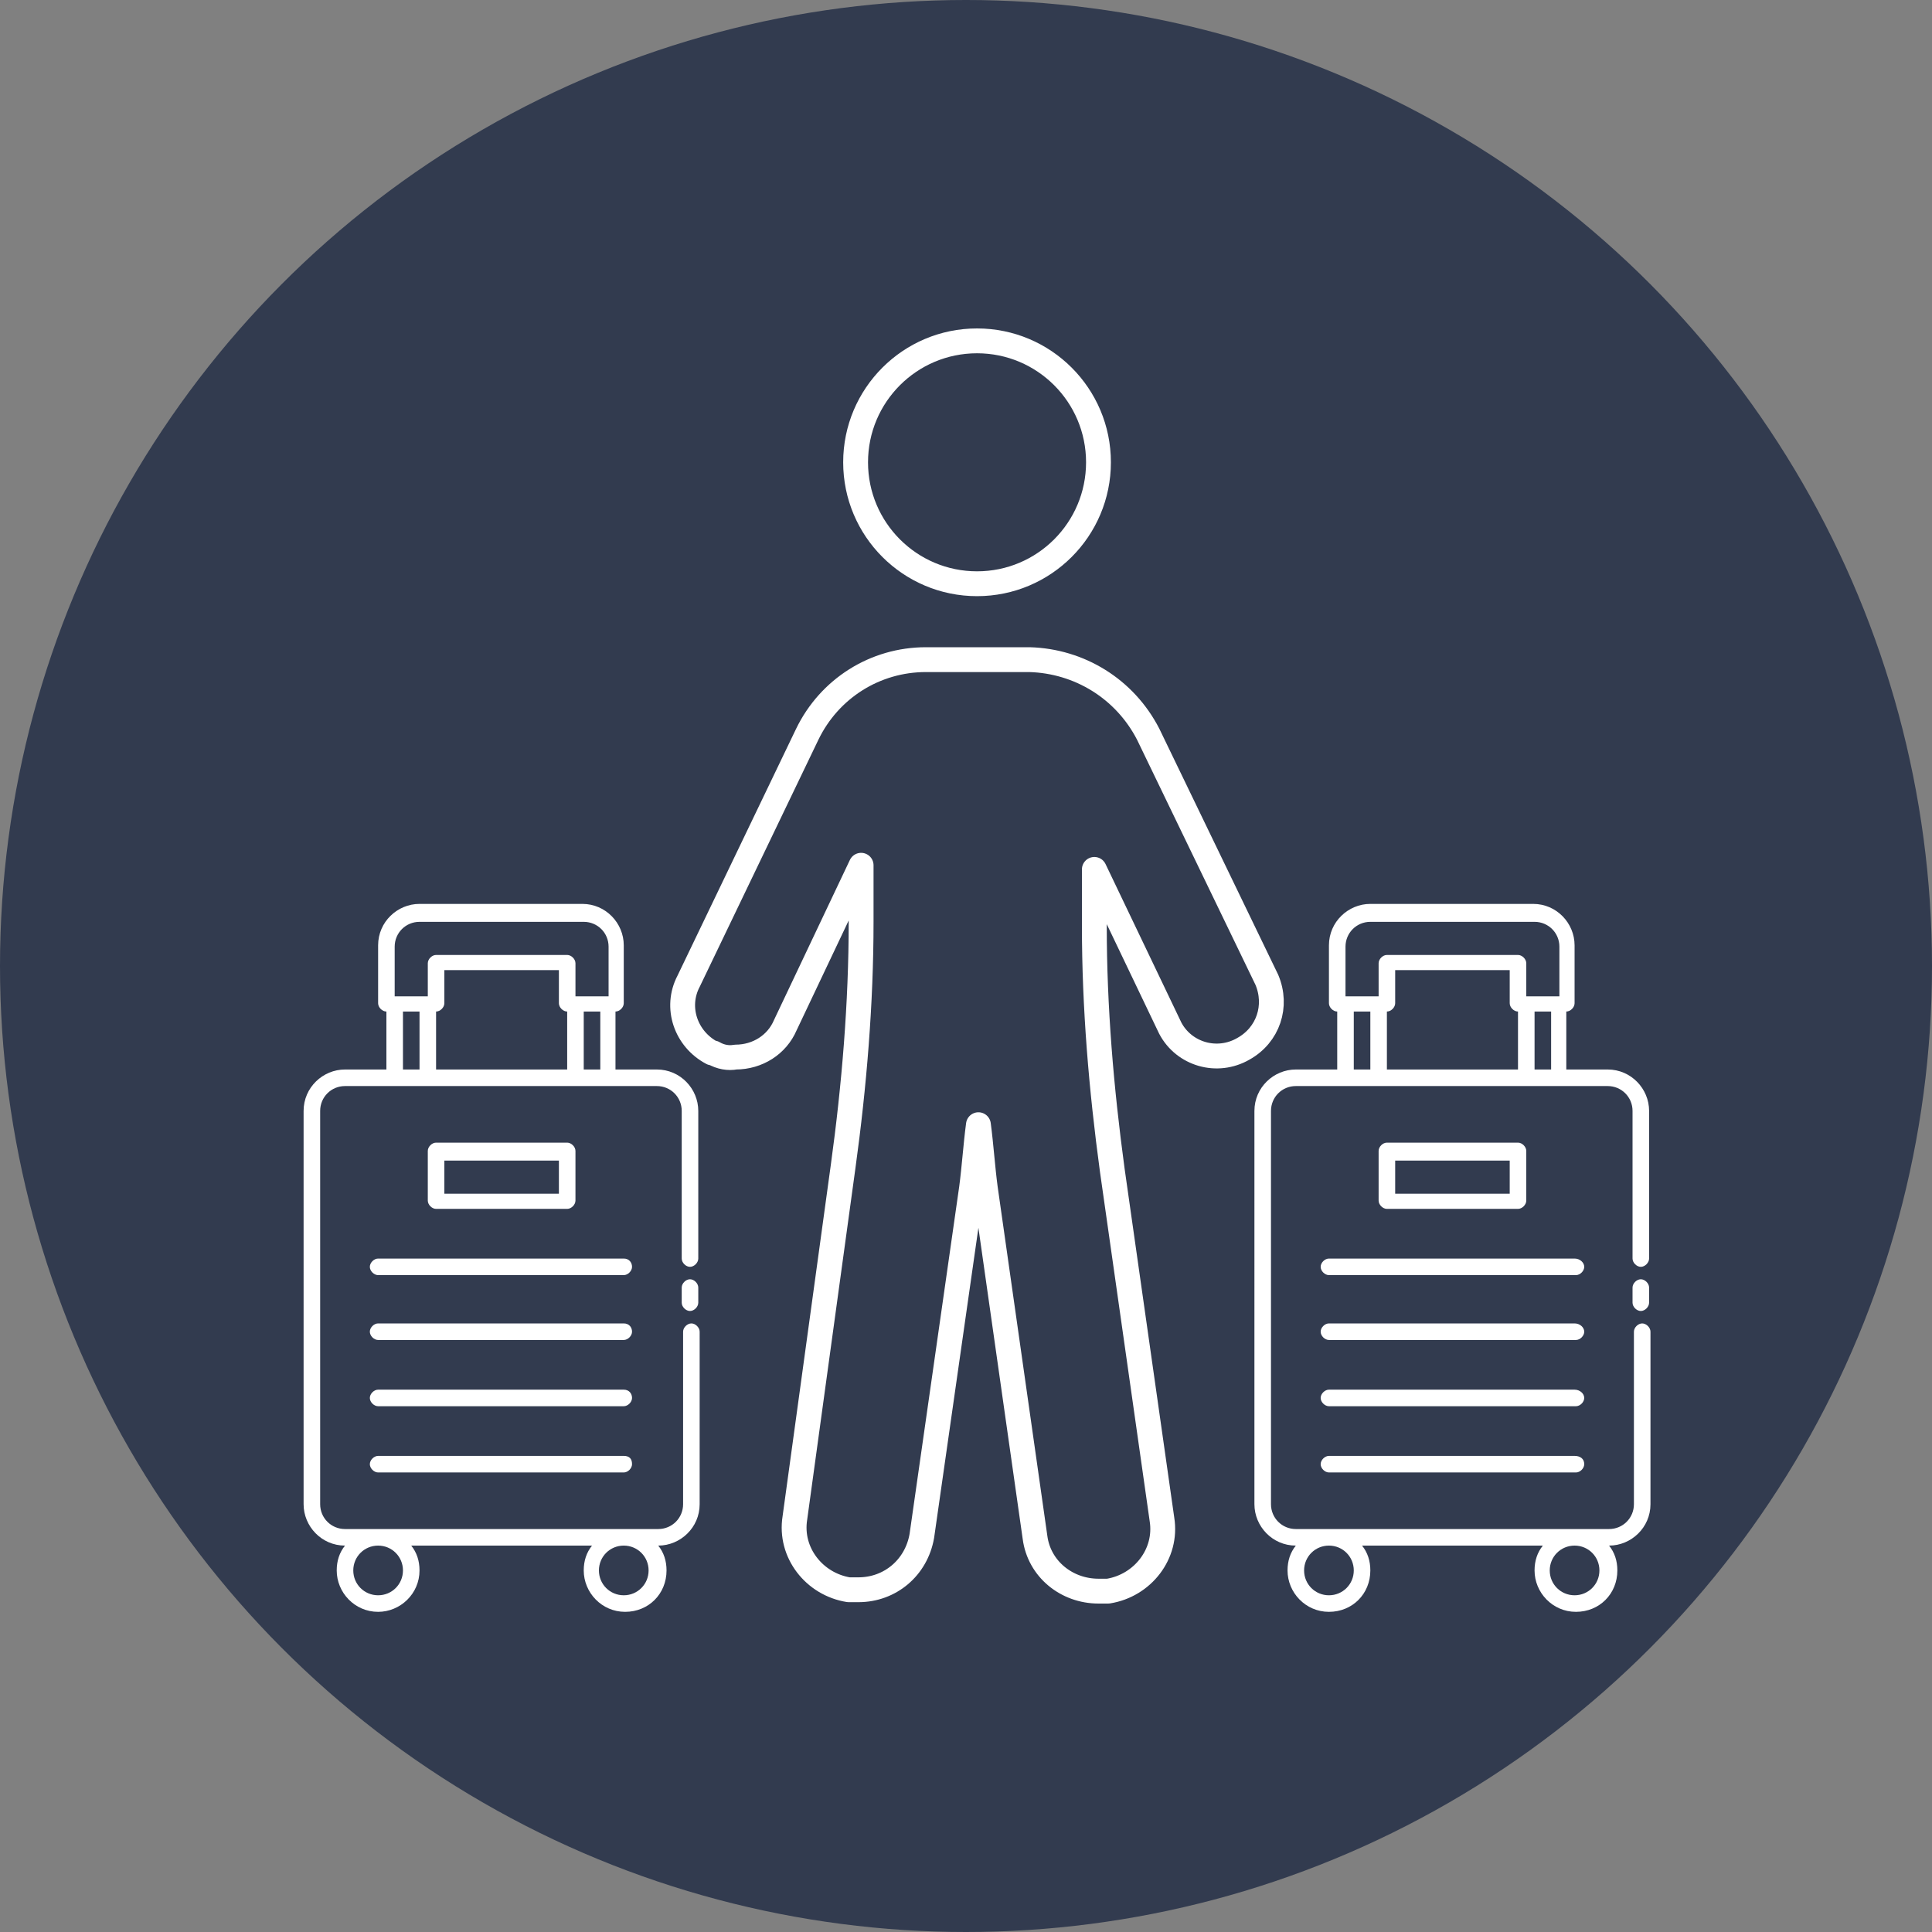
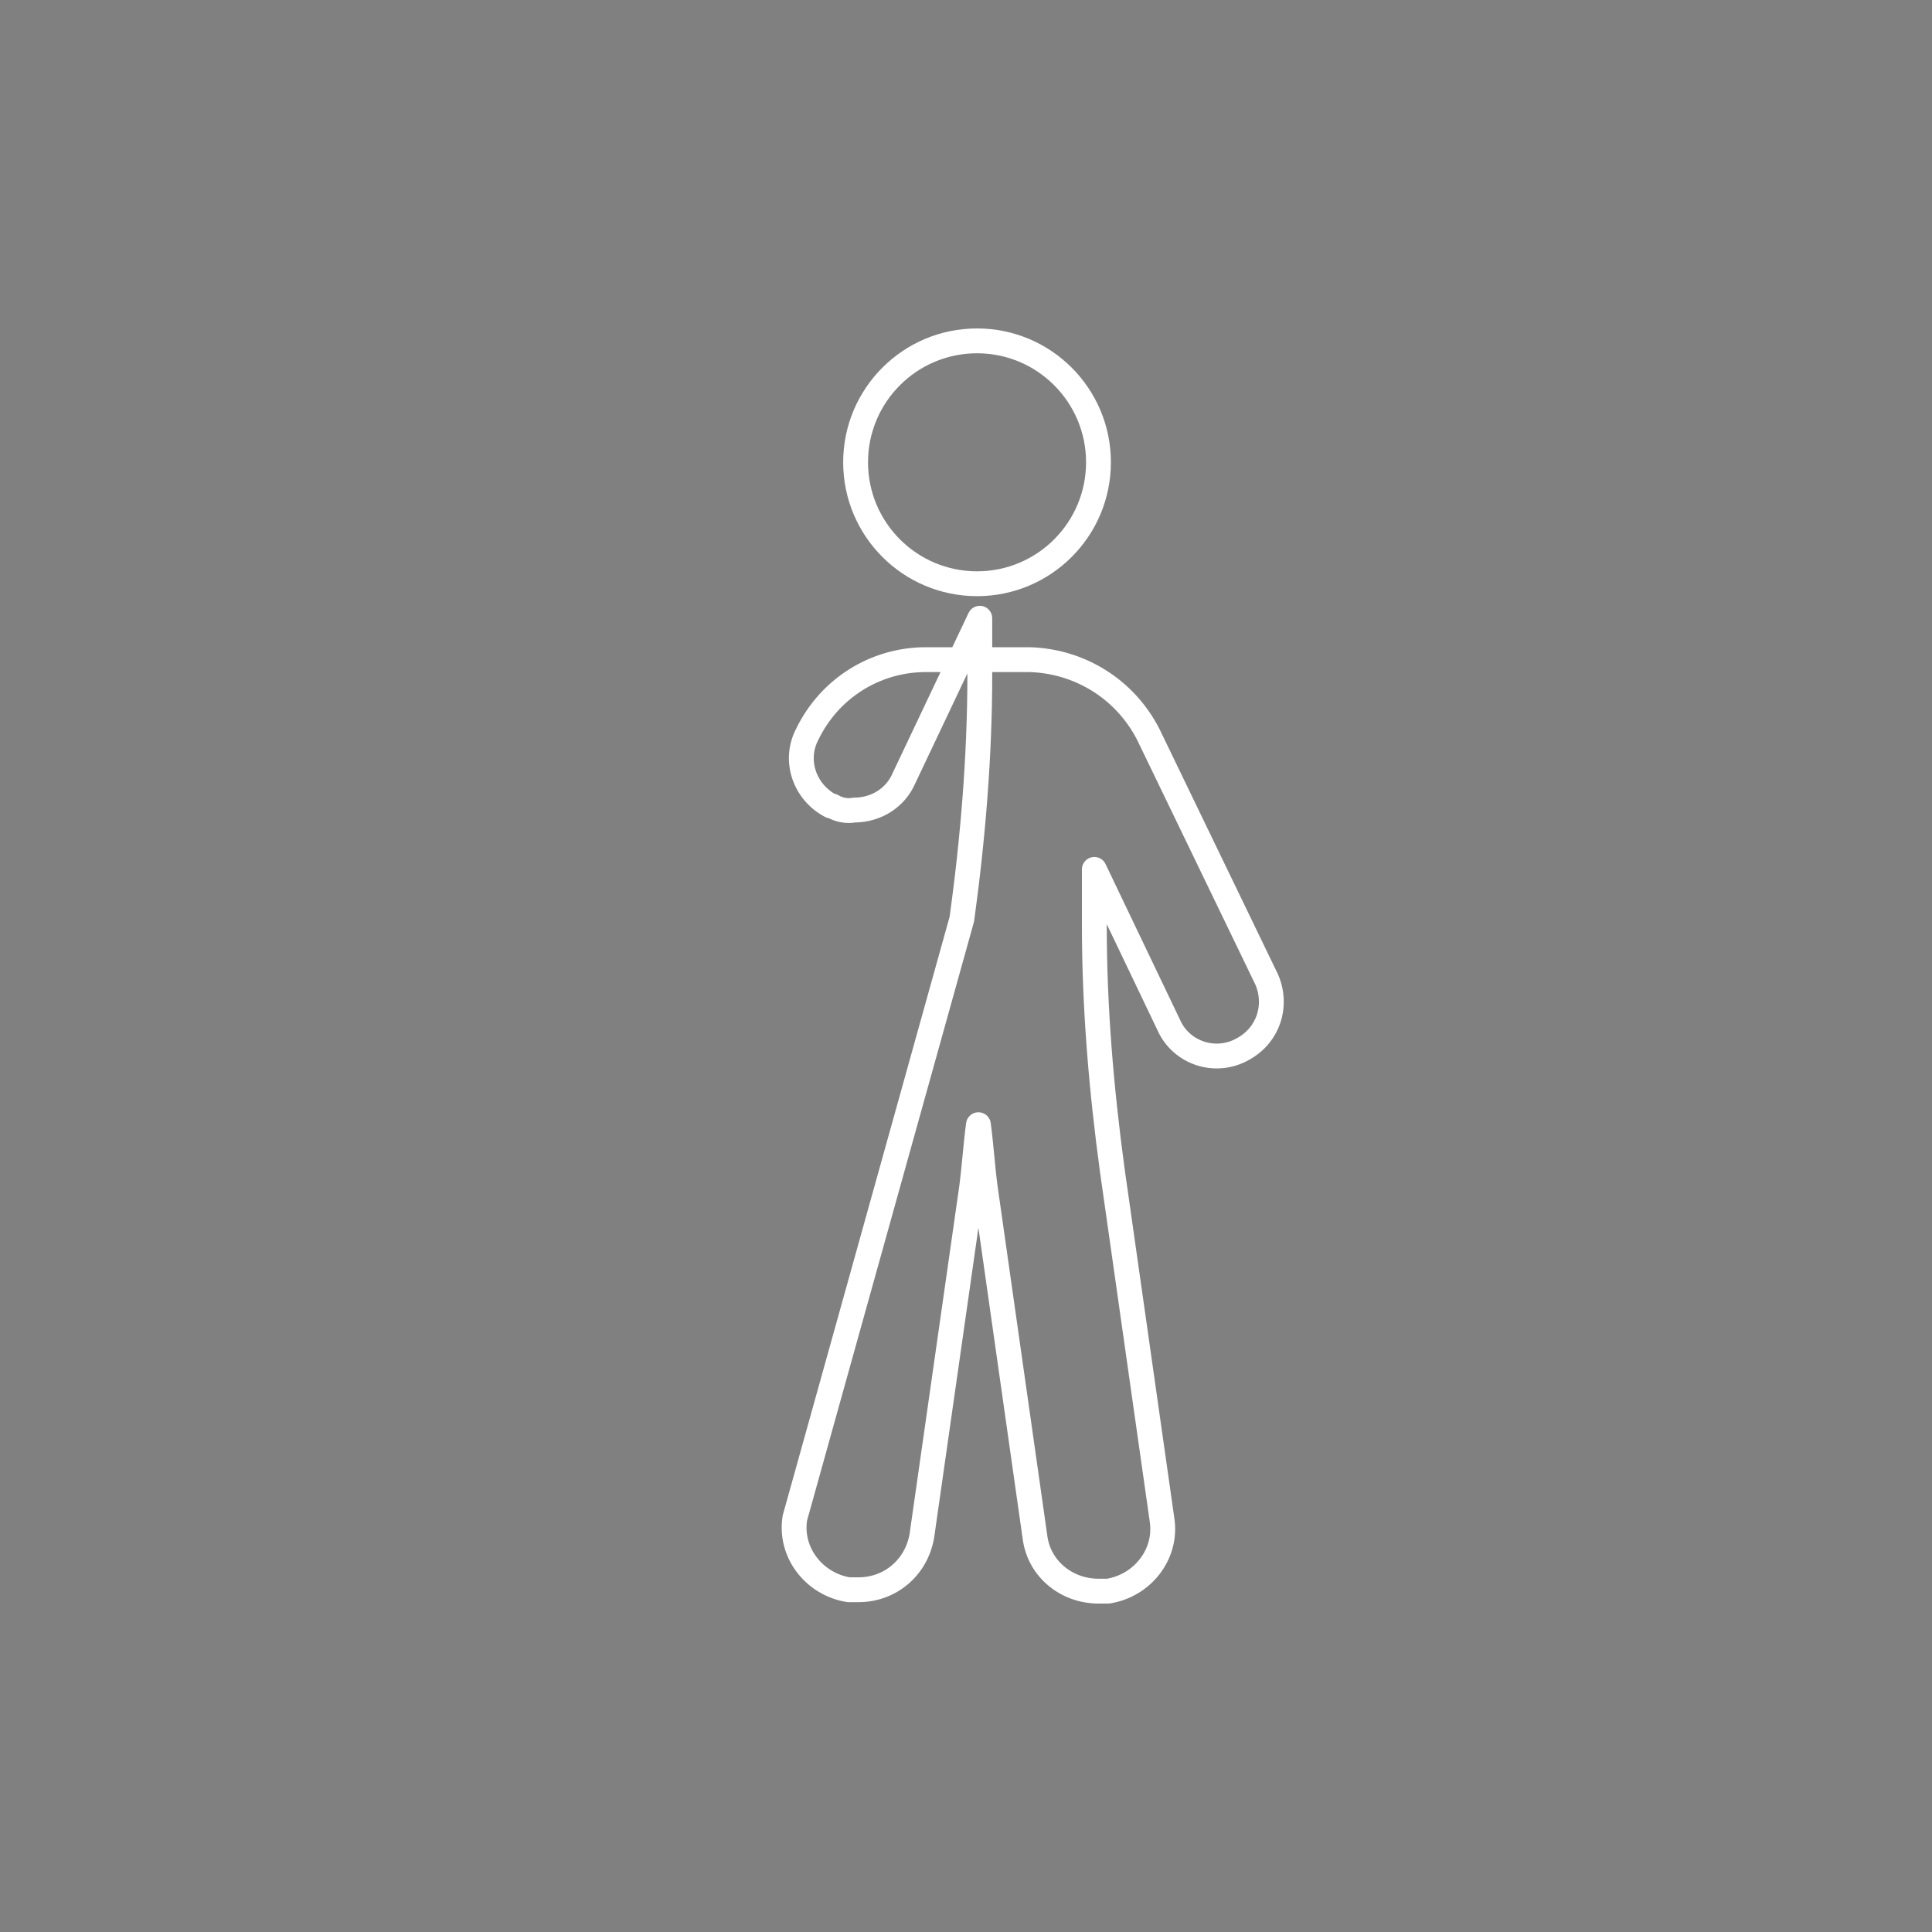
<svg xmlns="http://www.w3.org/2000/svg" version="1.1" id="Layer_1" x="0px" y="0px" viewBox="0 0 140 140" style="enable-background:new 0 0 140 140;" xml:space="preserve">
  <rect x="0" y="0" width="140" height="140" fill="#808080" stroke="none" />
  <style type="text/css"> .st0{fill:#323B4F;} .st1{fill:none;stroke:#FFFFFF;stroke-width:1.8;stroke-linecap:round;stroke-linejoin:round;} .st2{fill:#FFFFFF;} </style>
  <g id="Layer_52">
    <g id="Layer_52-2">
-       <circle class="st0" cx="70" cy="70" r="70" />
-     </g>
+       </g>
  </g>
  <g id="Layer_4">
    <circle class="st1" cx="70.8" cy="33.5" r="8.8" />
-     <path class="st1" d="M83.2,53.2c-1.7-3.3-5-5.3-8.6-5.4h-7.5c-3.7,0-7,2.1-8.6,5.4l-8.6,17.9c-1,1.9-0.2,4.2,1.7,5.2c0,0,0,0,0,0 h0.1c0.5,0.3,1.1,0.4,1.6,0.3c1.6,0,3-0.9,3.6-2.3l5.5-11.6v4.1c0,5.9-0.5,11.9-1.3,17.7L57.6,110c-0.4,2.5,1.4,4.8,3.9,5.2h0.7 c2.3,0,4.2-1.6,4.6-3.9l3.6-25.2c0.2-1.5,0.3-3.1,0.5-4.6c0.2,1.5,0.3,3.1,0.5,4.6l3.6,25.3c0.3,2.3,2.3,3.9,4.6,3.9h0.7 c2.5-0.4,4.3-2.7,3.9-5.2l-3.6-25.3c-0.8-5.9-1.3-11.8-1.3-17.7V63l5.5,11.5c1,1.9,3.4,2.6,5.3,1.5c1.8-1,2.5-3.1,1.7-5l0,0 L83.2,53.2z" />
+     <path class="st1" d="M83.2,53.2c-1.7-3.3-5-5.3-8.6-5.4h-7.5c-3.7,0-7,2.1-8.6,5.4c-1,1.9-0.2,4.2,1.7,5.2c0,0,0,0,0,0 h0.1c0.5,0.3,1.1,0.4,1.6,0.3c1.6,0,3-0.9,3.6-2.3l5.5-11.6v4.1c0,5.9-0.5,11.9-1.3,17.7L57.6,110c-0.4,2.5,1.4,4.8,3.9,5.2h0.7 c2.3,0,4.2-1.6,4.6-3.9l3.6-25.2c0.2-1.5,0.3-3.1,0.5-4.6c0.2,1.5,0.3,3.1,0.5,4.6l3.6,25.3c0.3,2.3,2.3,3.9,4.6,3.9h0.7 c2.5-0.4,4.3-2.7,3.9-5.2l-3.6-25.3c-0.8-5.9-1.3-11.8-1.3-17.7V63l5.5,11.5c1,1.9,3.4,2.6,5.3,1.5c1.8-1,2.5-3.1,1.7-5l0,0 L83.2,53.2z" />
  </g>
-   <path class="st2" d="M110,87.6c0.3,0,0.6-0.3,0.6-0.6v-3.6c0-0.3-0.3-0.6-0.6-0.6h-9.5c-0.3,0-0.6,0.3-0.6,0.6V87 c0,0.3,0.3,0.6,0.6,0.6H110z M101.1,84.1h8.3v2.4h-8.3V84.1z M114.8,91.8c0,0.3-0.3,0.6-0.6,0.6H96.3c-0.3,0-0.6-0.3-0.6-0.6 c0-0.3,0.3-0.6,0.6-0.6h17.8C114.5,91.2,114.8,91.5,114.8,91.8z M114.8,96.5c0,0.3-0.3,0.6-0.6,0.6H96.3c-0.3,0-0.6-0.3-0.6-0.6 s0.3-0.6,0.6-0.6h17.8C114.5,95.9,114.8,96.2,114.8,96.5z M114.8,101.3c0,0.3-0.3,0.6-0.6,0.6H96.3c-0.3,0-0.6-0.3-0.6-0.6 c0-0.3,0.3-0.6,0.6-0.6h17.8C114.5,100.7,114.8,101,114.8,101.3z M114.8,106.1c0,0.3-0.3,0.6-0.6,0.6H96.3c-0.3,0-0.6-0.3-0.6-0.6 s0.3-0.6,0.6-0.6h17.8C114.5,105.5,114.8,105.7,114.8,106.1z M119.5,93.3v1.1c0,0.3-0.3,0.6-0.6,0.6c-0.3,0-0.6-0.3-0.6-0.6v-1.1 c0-0.3,0.3-0.6,0.6-0.6C119.2,92.7,119.5,93,119.5,93.3z M116.5,77.5h-3v-4.2c0.3,0,0.6-0.3,0.6-0.6v-4.2c0-1.6-1.3-3-3-3H99.3 c-1.6,0-3,1.3-3,3v4.2c0,0.3,0.3,0.6,0.6,0.6v4.2h-3c-1.6,0-3,1.3-3,3V109c0,1.6,1.3,3,3,3h0c-0.4,0.5-0.6,1.1-0.6,1.8 c0,1.6,1.3,3,3,3s3-1.3,3-3c0-0.7-0.2-1.3-0.6-1.8h13.1c-0.4,0.5-0.6,1.1-0.6,1.8c0,1.6,1.3,3,3,3s3-1.3,3-3c0-0.7-0.2-1.3-0.6-1.8 h0c1.6,0,3-1.3,3-3V96.5c0-0.3-0.3-0.6-0.6-0.6c-0.3,0-0.6,0.3-0.6,0.6V109c0,1-0.8,1.8-1.8,1.8H93.9c-1,0-1.8-0.8-1.8-1.8V80.5 c0-1,0.8-1.8,1.8-1.8h22.6c1,0,1.8,0.8,1.8,1.8v10.7c0,0.3,0.3,0.6,0.6,0.6c0.3,0,0.6-0.3,0.6-0.6V80.5 C119.5,78.9,118.2,77.5,116.5,77.5L116.5,77.5z M98.1,113.8c0,1-0.8,1.8-1.8,1.8s-1.8-0.8-1.8-1.8s0.8-1.8,1.8-1.8 S98.1,112.8,98.1,113.8z M115.9,113.8c0,1-0.8,1.8-1.8,1.8s-1.8-0.8-1.8-1.8s0.8-1.8,1.8-1.8C115.1,112,115.9,112.8,115.9,113.8z M97.5,68.6c0-1,0.8-1.8,1.8-1.8h11.9c1,0,1.8,0.8,1.8,1.8v3.6h-2.4v-2.4c0-0.3-0.3-0.6-0.6-0.6h-9.5c-0.3,0-0.6,0.3-0.6,0.6v2.4 h-2.4L97.5,68.6L97.5,68.6z M110,77.5h-9.5v-4.2c0.3,0,0.6-0.3,0.6-0.6v-2.4h8.3v2.4c0,0.3,0.3,0.6,0.6,0.6V77.5z M98.1,77.5v-4.2 h1.2v4.2H98.1z M111.2,77.5v-4.2h1.2v4.2H111.2z" />
-   <path class="st2" d="M41.1,87.6c0.3,0,0.6-0.3,0.6-0.6v-3.6c0-0.3-0.3-0.6-0.6-0.6h-9.5c-0.3,0-0.6,0.3-0.6,0.6V87 c0,0.3,0.3,0.6,0.6,0.6H41.1z M32.2,84.1h8.3v2.4h-8.3V84.1z M45.8,91.8c0,0.3-0.3,0.6-0.6,0.6H27.4c-0.3,0-0.6-0.3-0.6-0.6 c0-0.3,0.3-0.6,0.6-0.6h17.8C45.6,91.2,45.8,91.5,45.8,91.8z M45.8,96.5c0,0.3-0.3,0.6-0.6,0.6H27.4c-0.3,0-0.6-0.3-0.6-0.6 s0.3-0.6,0.6-0.6h17.8C45.6,95.9,45.8,96.2,45.8,96.5z M45.8,101.3c0,0.3-0.3,0.6-0.6,0.6H27.4c-0.3,0-0.6-0.3-0.6-0.6 c0-0.3,0.3-0.6,0.6-0.6h17.8C45.6,100.7,45.8,101,45.8,101.3z M45.8,106.1c0,0.3-0.3,0.6-0.6,0.6H27.4c-0.3,0-0.6-0.3-0.6-0.6 s0.3-0.6,0.6-0.6h17.8C45.6,105.5,45.8,105.7,45.8,106.1z M50.6,93.3v1.1c0,0.3-0.3,0.6-0.6,0.6c-0.3,0-0.6-0.3-0.6-0.6v-1.1 c0-0.3,0.3-0.6,0.6-0.6C50.3,92.7,50.6,93,50.6,93.3z M47.6,77.5h-3v-4.2c0.3,0,0.6-0.3,0.6-0.6v-4.2c0-1.6-1.3-3-3-3H30.4 c-1.6,0-3,1.3-3,3v4.2c0,0.3,0.3,0.6,0.6,0.6v4.2h-3c-1.6,0-3,1.3-3,3V109c0,1.6,1.3,3,3,3h0c-0.4,0.5-0.6,1.1-0.6,1.8 c0,1.6,1.3,3,3,3c1.6,0,3-1.3,3-3c0-0.7-0.2-1.3-0.6-1.8h13.1c-0.4,0.5-0.6,1.1-0.6,1.8c0,1.6,1.3,3,3,3s3-1.3,3-3 c0-0.7-0.2-1.3-0.6-1.8h0c1.6,0,3-1.3,3-3V96.5c0-0.3-0.3-0.6-0.6-0.6c-0.3,0-0.6,0.3-0.6,0.6V109c0,1-0.8,1.8-1.8,1.8H25 c-1,0-1.8-0.8-1.8-1.8V80.5c0-1,0.8-1.8,1.8-1.8h22.6c1,0,1.8,0.8,1.8,1.8v10.7c0,0.3,0.3,0.6,0.6,0.6c0.3,0,0.6-0.3,0.6-0.6V80.5 C50.6,78.9,49.3,77.5,47.6,77.5L47.6,77.5z M29.2,113.8c0,1-0.8,1.8-1.8,1.8s-1.8-0.8-1.8-1.8s0.8-1.8,1.8-1.8 S29.2,112.8,29.2,113.8z M47,113.8c0,1-0.8,1.8-1.8,1.8s-1.8-0.8-1.8-1.8s0.8-1.8,1.8-1.8C46.2,112,47,112.8,47,113.8z M28.6,68.6 c0-1,0.8-1.8,1.8-1.8h11.9c1,0,1.8,0.8,1.8,1.8v3.6h-2.4v-2.4c0-0.3-0.3-0.6-0.6-0.6h-9.5c-0.3,0-0.6,0.3-0.6,0.6v2.4h-2.4 L28.6,68.6L28.6,68.6z M41.1,77.5h-9.5v-4.2c0.3,0,0.6-0.3,0.6-0.6v-2.4h8.3v2.4c0,0.3,0.3,0.6,0.6,0.6V77.5z M29.2,77.5v-4.2h1.2 v4.2H29.2z M42.3,77.5v-4.2h1.2v4.2H42.3z" />
</svg>